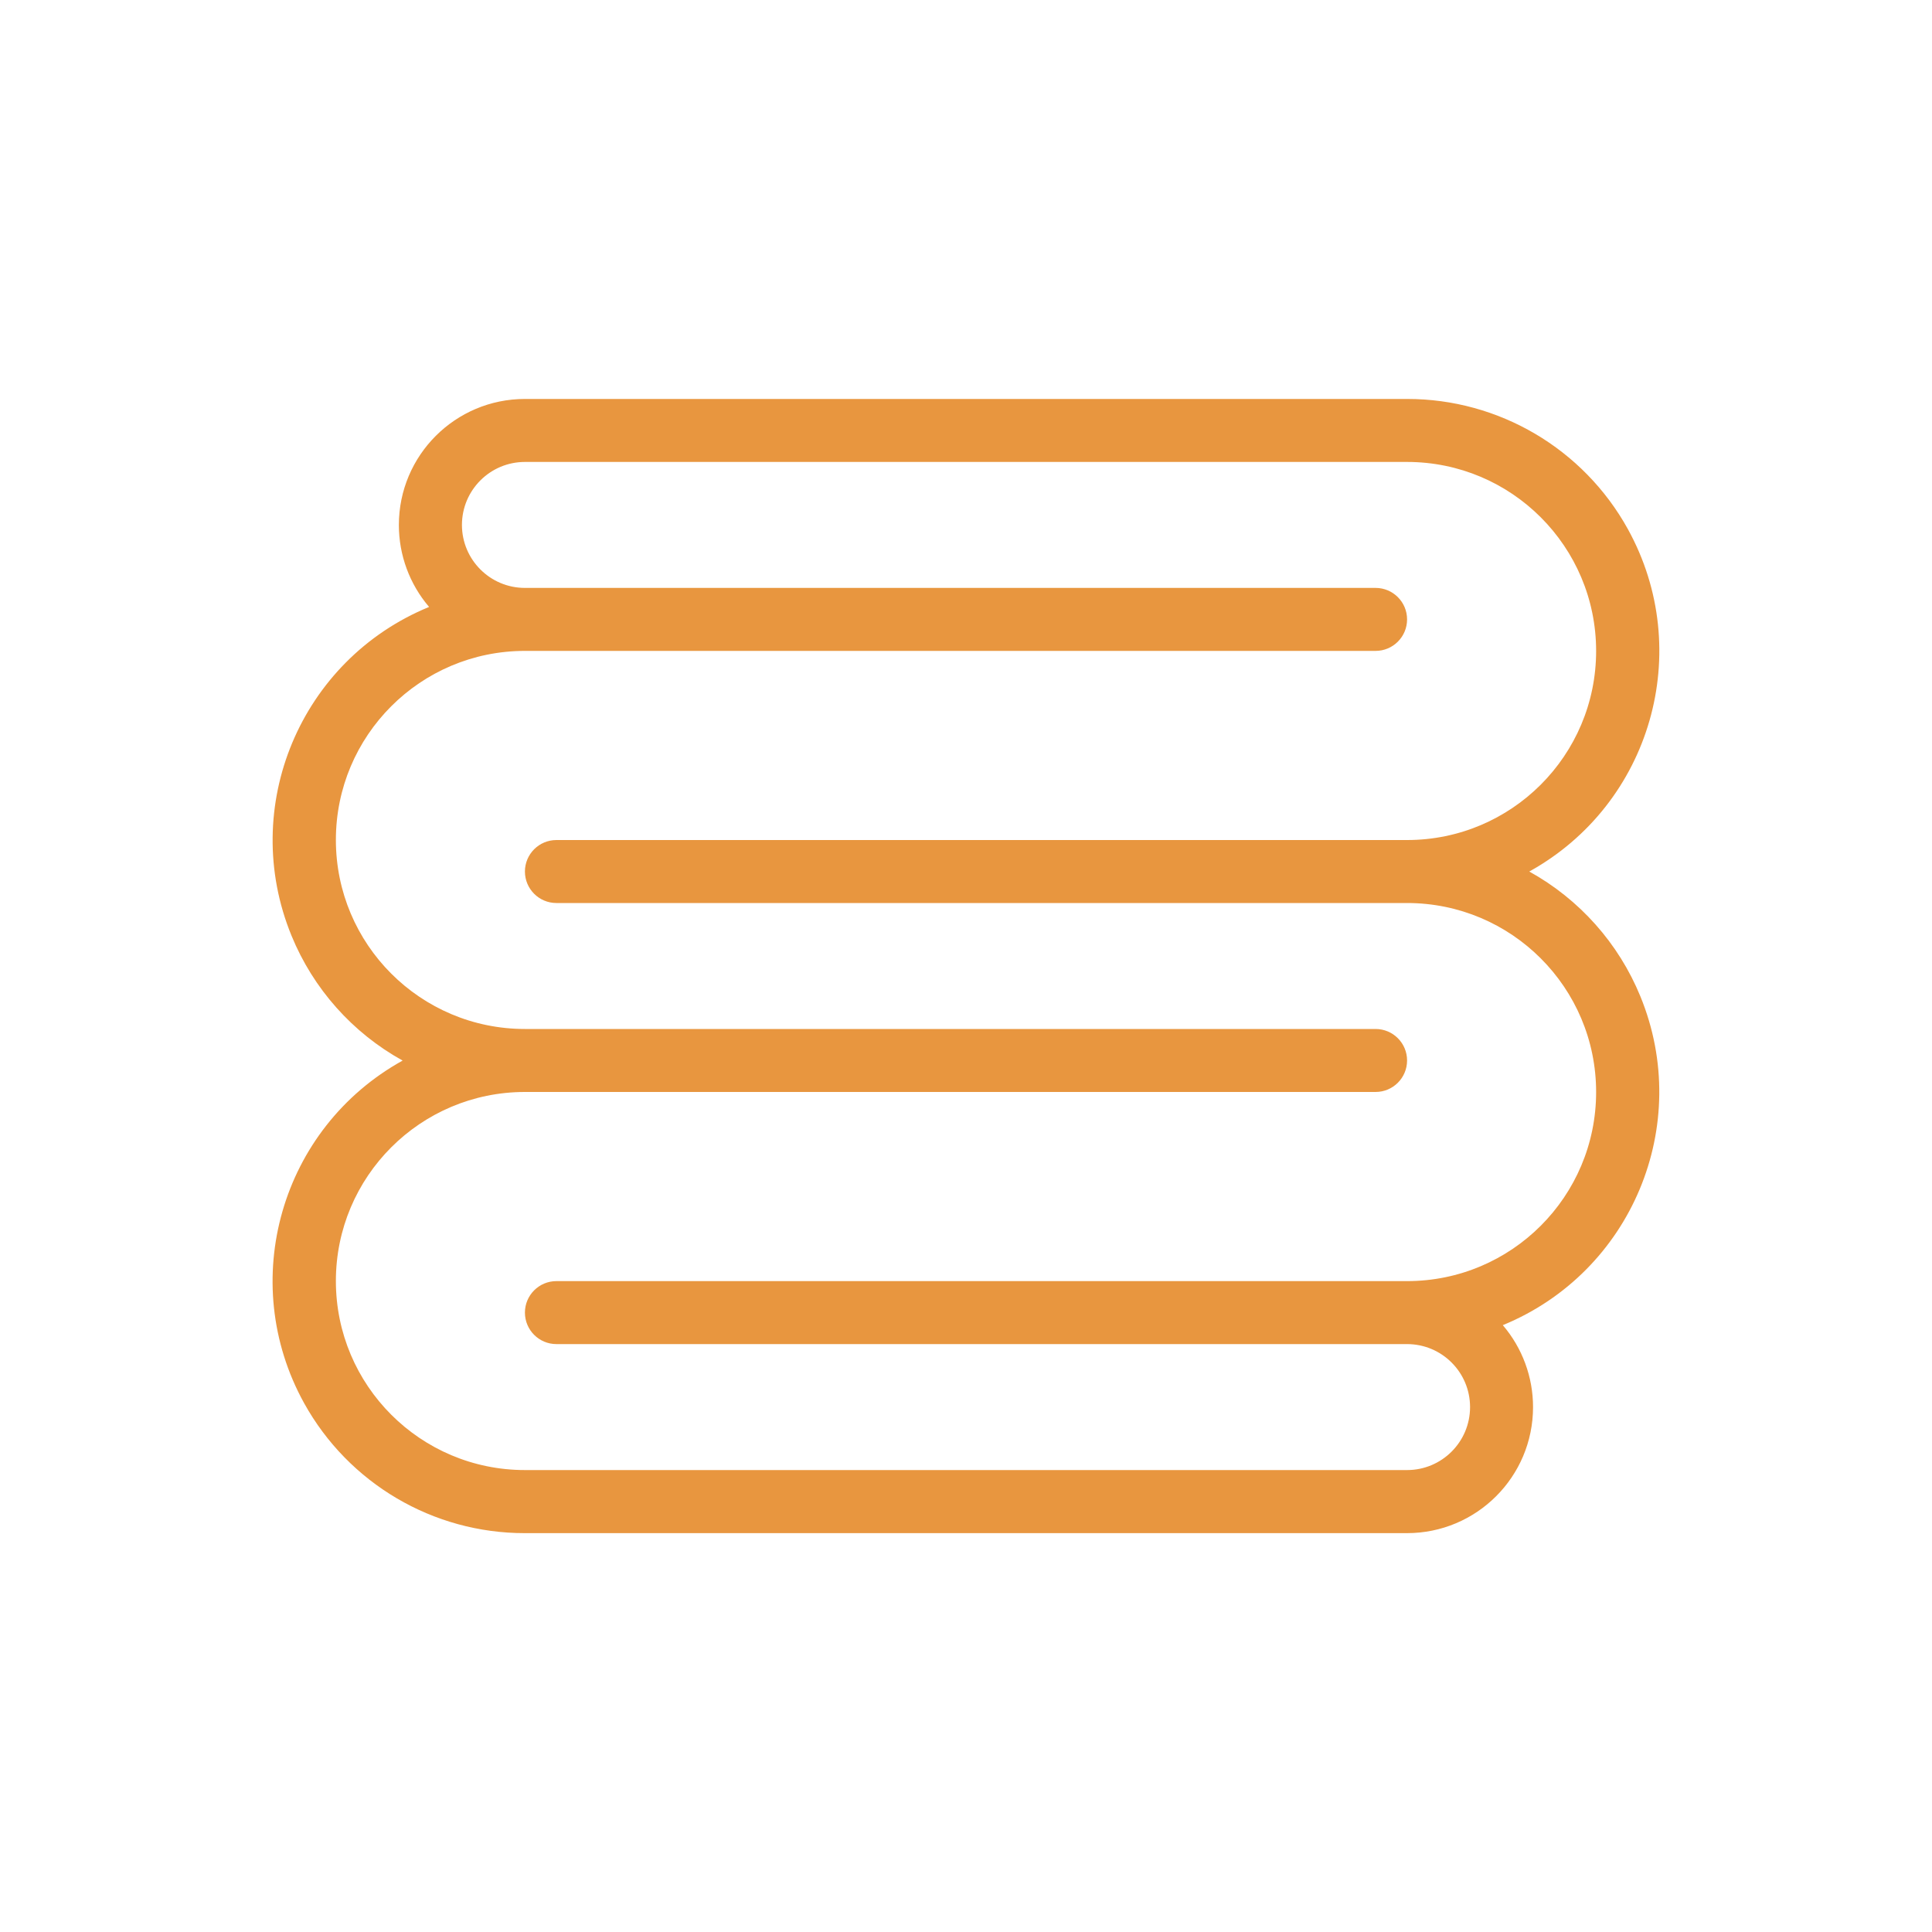
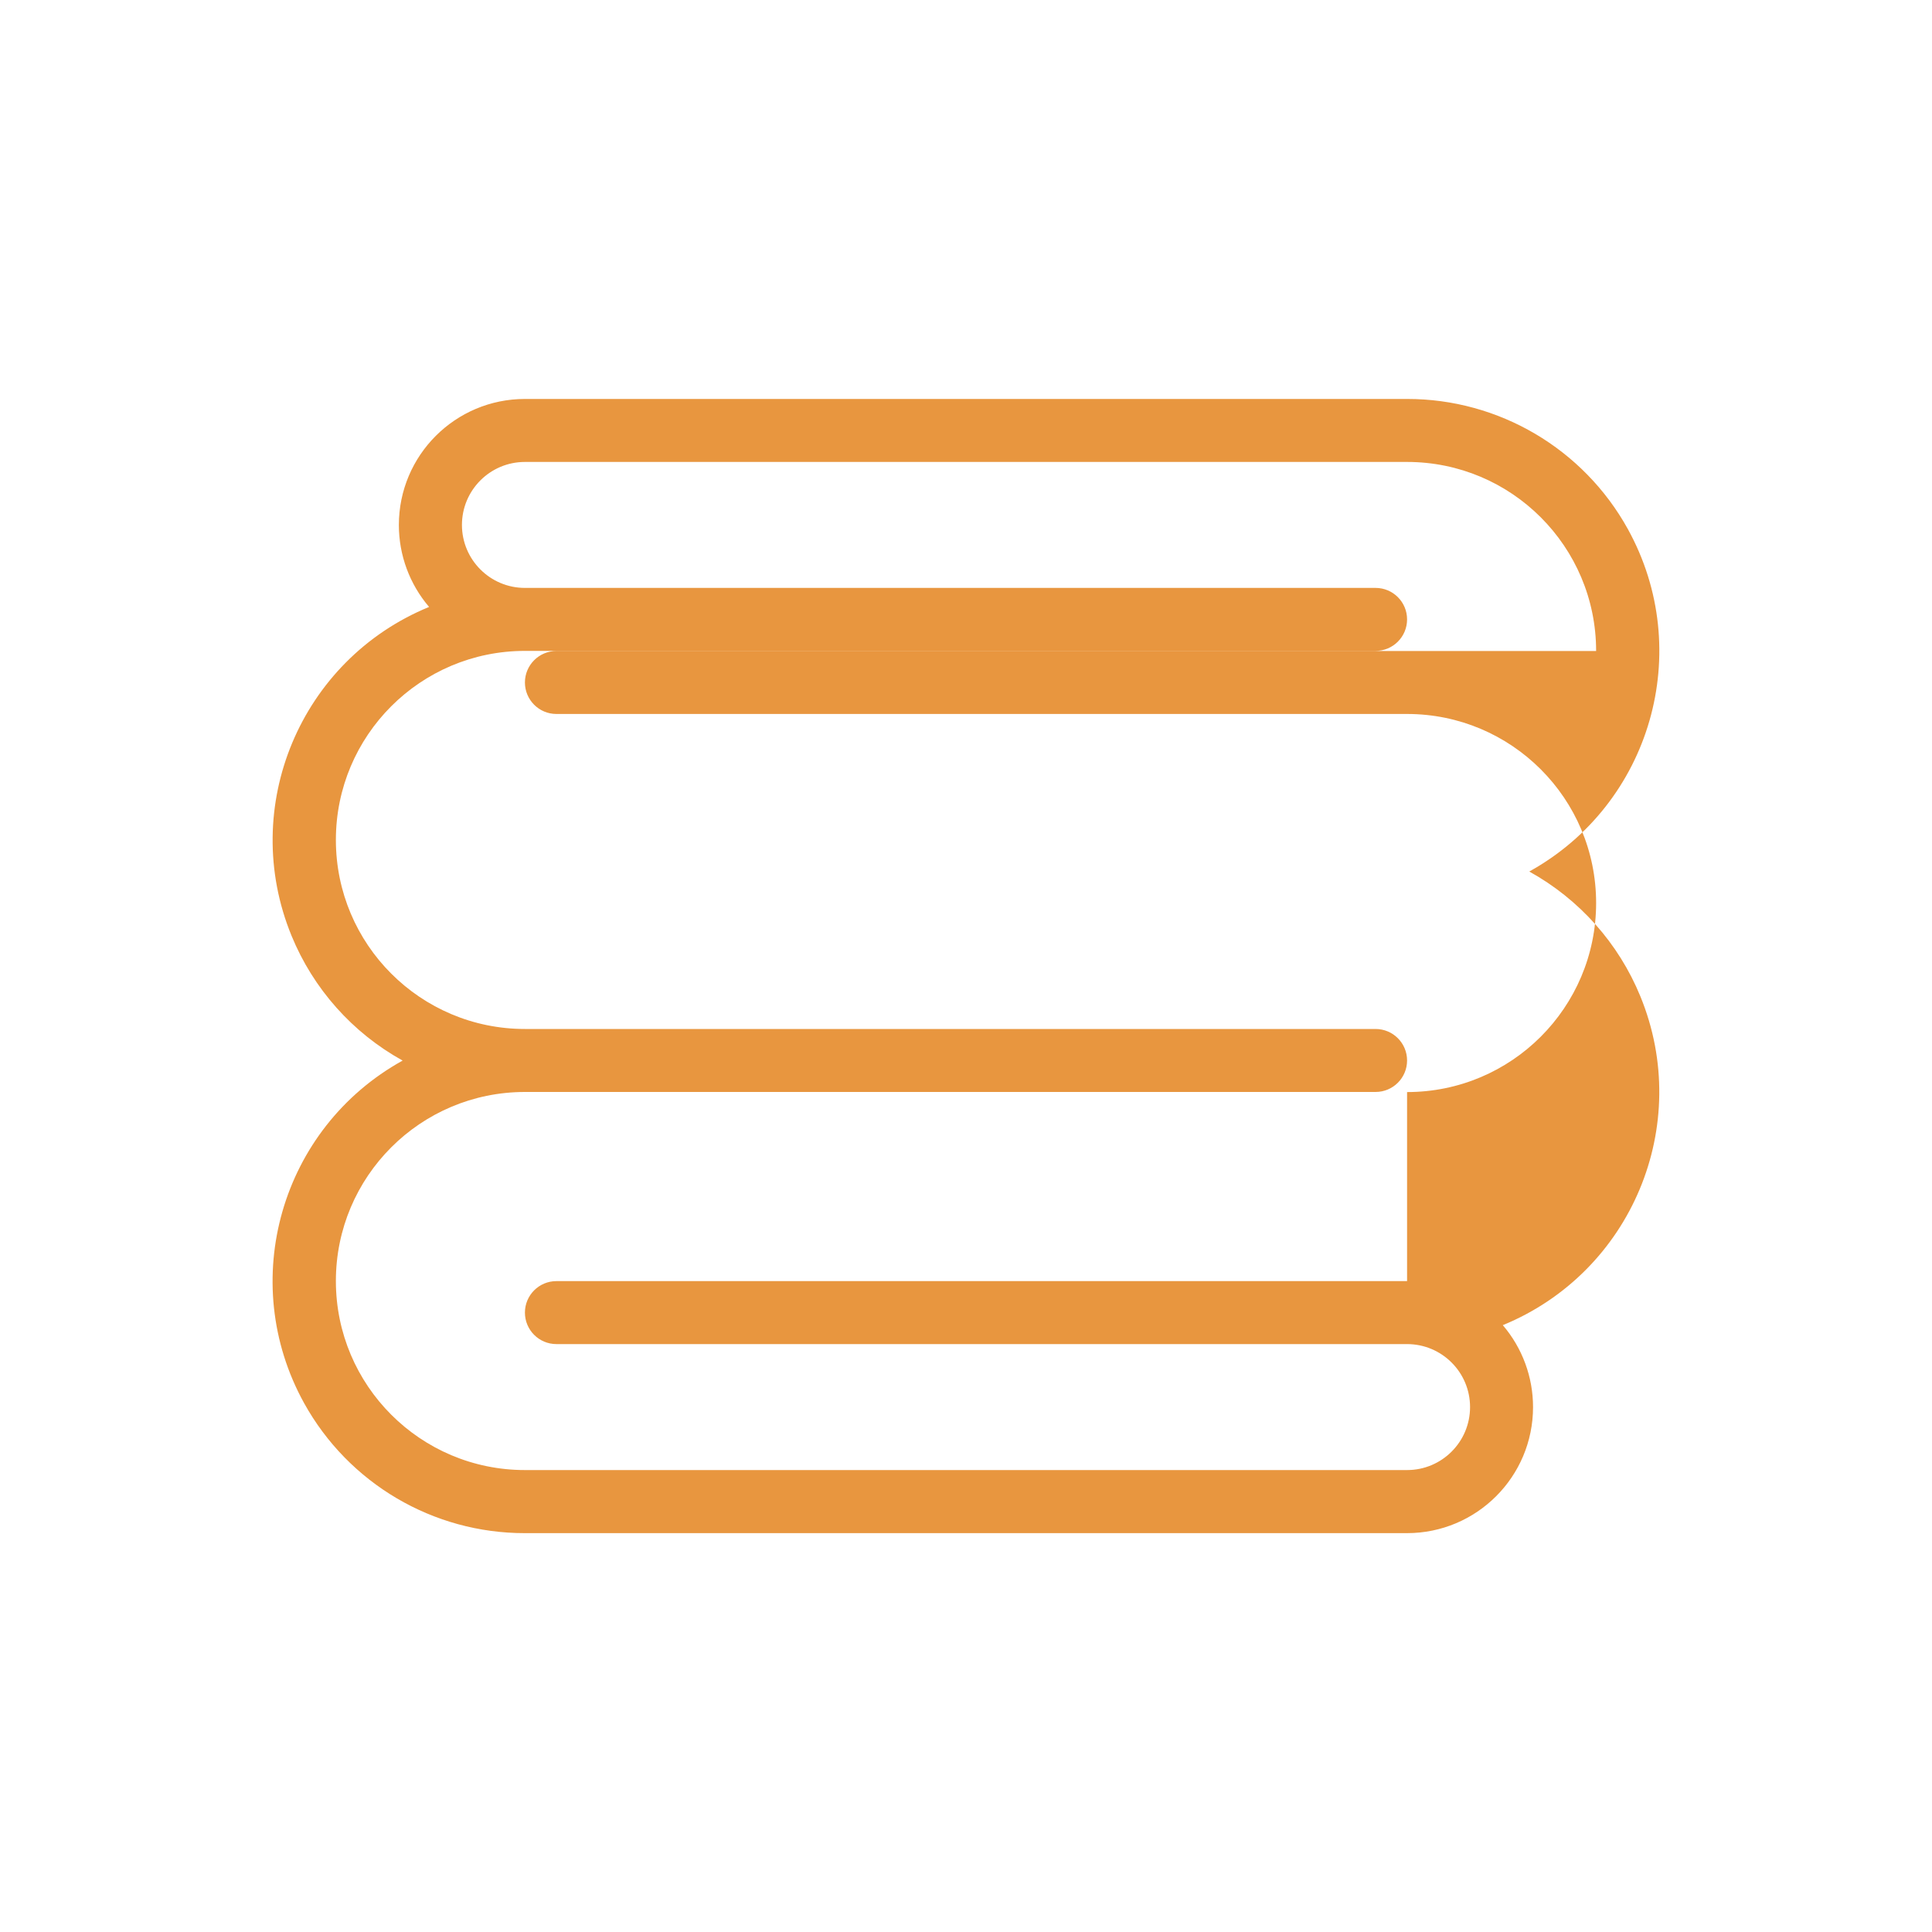
<svg xmlns="http://www.w3.org/2000/svg" id="Livello_1" width="200" height="200" viewBox="0 0 200 200">
  <defs>
    <style>.cls-1{fill:#e8963f;}</style>
  </defs>
-   <path class="cls-1" d="m158.31,90.22c12.61-6.98,17.17-22.85,10.2-35.46-4.6-8.31-13.35-13.47-22.85-13.46H54.34c-7.21,0-13.05,5.84-13.05,13.05,0,3.11,1.11,6.12,3.13,8.48-13.33,5.47-19.71,20.71-14.24,34.04,2.25,5.49,6.31,10.05,11.5,12.92-12.61,6.98-17.17,22.85-10.2,35.46,4.6,8.31,13.35,13.47,22.85,13.46h91.32c7.21,0,13.05-5.84,13.05-13.05,0-3.11-1.11-6.12-3.13-8.48,13.33-5.47,19.71-20.71,14.24-34.04-2.25-5.49-6.31-10.05-11.5-12.92Zm-12.65,42.4H57.6c-1.8,0-3.26,1.46-3.26,3.26s1.46,3.26,3.26,3.26h88.06c3.6,0,6.52,2.92,6.52,6.52s-2.92,6.52-6.52,6.52H54.34c-10.81,0-19.57-8.76-19.57-19.57s8.76-19.57,19.57-19.57h88.06c1.8,0,3.26-1.46,3.26-3.26s-1.46-3.26-3.26-3.26H54.34c-10.81,0-19.57-8.76-19.57-19.57s8.76-19.57,19.57-19.57h88.06c1.8,0,3.26-1.46,3.26-3.26s-1.46-3.26-3.26-3.26H54.34c-3.6,0-6.52-2.92-6.52-6.52s2.92-6.52,6.52-6.52h91.32c10.81,0,19.57,8.76,19.57,19.57s-8.76,19.57-19.57,19.57H57.6c-1.8,0-3.26,1.46-3.26,3.26s1.46,3.26,3.26,3.26h88.06c10.81,0,19.57,8.76,19.57,19.57s-8.76,19.57-19.57,19.57Z" />
+   <path class="cls-1" d="m158.31,90.22c12.61-6.98,17.17-22.85,10.2-35.46-4.6-8.31-13.35-13.47-22.85-13.46H54.34c-7.21,0-13.05,5.84-13.05,13.05,0,3.11,1.11,6.12,3.13,8.48-13.33,5.47-19.71,20.71-14.24,34.04,2.25,5.49,6.31,10.05,11.5,12.92-12.61,6.98-17.17,22.85-10.2,35.46,4.6,8.31,13.35,13.47,22.85,13.46h91.32c7.21,0,13.05-5.84,13.05-13.05,0-3.11-1.11-6.12-3.13-8.48,13.33-5.47,19.71-20.71,14.24-34.04-2.25-5.49-6.31-10.05-11.5-12.92Zm-12.65,42.4H57.6c-1.8,0-3.26,1.46-3.26,3.26s1.46,3.26,3.26,3.26h88.06c3.6,0,6.52,2.92,6.52,6.52s-2.92,6.52-6.52,6.52H54.34c-10.81,0-19.57-8.76-19.57-19.57s8.76-19.57,19.57-19.57h88.06c1.8,0,3.26-1.46,3.26-3.26s-1.46-3.26-3.26-3.26H54.34c-10.81,0-19.57-8.76-19.57-19.57s8.76-19.57,19.57-19.57h88.06c1.8,0,3.26-1.46,3.26-3.26s-1.46-3.26-3.26-3.26H54.34c-3.6,0-6.52-2.92-6.52-6.52s2.92-6.52,6.52-6.52h91.32c10.81,0,19.57,8.76,19.57,19.57H57.6c-1.8,0-3.26,1.46-3.26,3.26s1.46,3.26,3.26,3.26h88.06c10.81,0,19.57,8.76,19.57,19.57s-8.76,19.57-19.57,19.57Z" />
</svg>